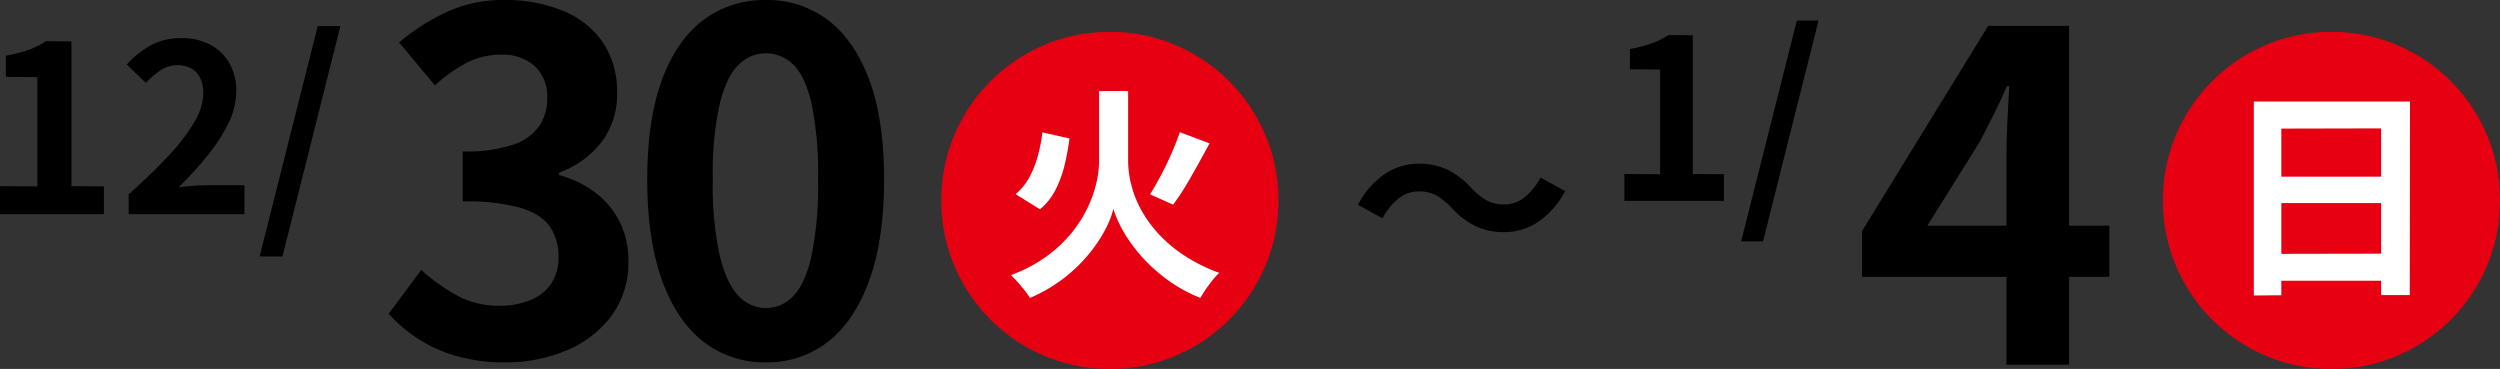
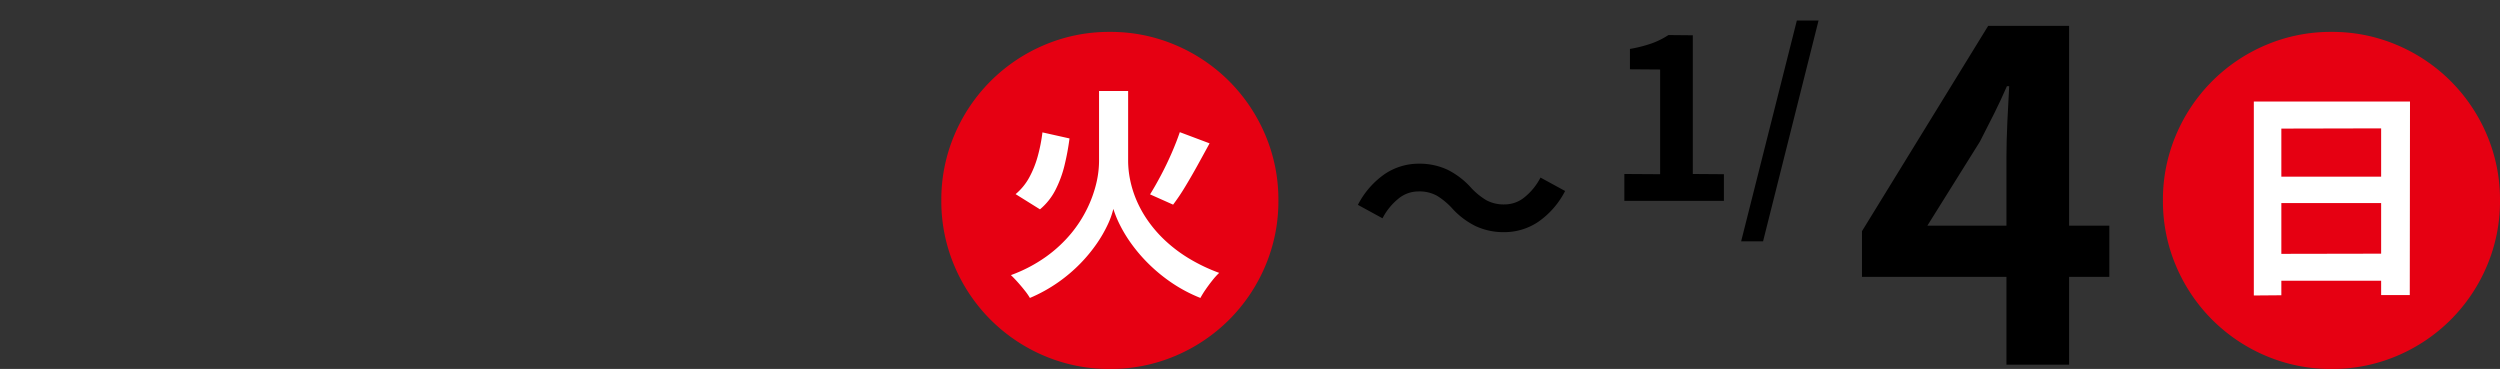
<svg xmlns="http://www.w3.org/2000/svg" width="513.986" height="75.857" viewBox="0 0 513.986 75.857">
  <rect x="0" y="0" width="513.986" height="75.857" fill="#333333" stroke="none" />
  <g id="tokkun-date" transform="translate(-359.319 -2710.329)">
    <path id="パス_777884" data-name="パス 777884" d="M20.93-15.5a14.725,14.725,0,0,0-2.99-2.438,7.51,7.51,0,0,0-3.864-.874,6.43,6.43,0,0,0-4.117,1.541,12.574,12.574,0,0,0-3.2,3.979L1.7-16.054a17.271,17.271,0,0,1,5.566-6.371,12.507,12.507,0,0,1,6.946-2.093,13.545,13.545,0,0,1,5.911,1.242,16.234,16.234,0,0,1,4.945,3.818,14.408,14.408,0,0,0,3.013,2.438,7.536,7.536,0,0,0,3.841.874,6.43,6.43,0,0,0,4.117-1.541,12.574,12.574,0,0,0,3.2-3.979l5.06,2.76a17.271,17.271,0,0,1-5.566,6.371,12.507,12.507,0,0,1-6.946,2.093A13.586,13.586,0,0,1,25.9-11.684,16.13,16.13,0,0,1,20.93-15.5Z" transform="translate(636.798 2768.501)" />
    <g id="グループ_169669" data-name="グループ 169669" transform="translate(355.383 2670.467)">
-       <path id="パス_777888" data-name="パス 777888" d="M3.936,0V-5.76l7.68.048V-28.176l-6.48-.048v-4.368a29,29,0,0,0,4.632-1.176,17.015,17.015,0,0,0,3.624-1.8l5.232.048V-5.76l6.672.048V0ZM30.384,0V-4.08q4.848-4.32,8.28-8.016a38.472,38.472,0,0,0,5.256-6.888,12.082,12.082,0,0,0,1.824-5.928,6.9,6.9,0,0,0-.624-3.024,4.54,4.54,0,0,0-1.8-1.992,5.615,5.615,0,0,0-2.9-.7,6.2,6.2,0,0,0-3.528,1.08,15.969,15.969,0,0,0-2.952,2.568L30-30.768a19.285,19.285,0,0,1,5.112-4.056,13.247,13.247,0,0,1,6.216-1.368,12.137,12.137,0,0,1,5.88,1.368,9.763,9.763,0,0,1,3.912,3.816,11.458,11.458,0,0,1,1.392,5.76A15.016,15.016,0,0,1,50.9-18.7a34.118,34.118,0,0,1-4.3,6.648A79.619,79.619,0,0,1,40.656-5.52q1.392-.192,3-.312t2.856-.12h7.68V0ZM57.312,8.688,69.264-38.688H73.92L62.016,8.688Z" transform="translate(0 83.896)" />
-       <path id="パス_777887" data-name="パス 777887" d="M26.481,1.358A35.82,35.82,0,0,1,16.393.049,29.033,29.033,0,0,1,8.488-3.541,30.746,30.746,0,0,1,2.522-8.633l6.693-9.021a38.276,38.276,0,0,0,7.227,5.19,17.767,17.767,0,0,0,8.778,2.182,16.527,16.527,0,0,0,6.451-1.164,9.374,9.374,0,0,0,4.268-3.4,9.494,9.494,0,0,0,1.5-5.432,10.923,10.923,0,0,0-1.7-6.16q-1.7-2.571-5.966-3.929a41.51,41.51,0,0,0-12.028-1.358V-42A30.715,30.715,0,0,0,28.13-43.408a10.476,10.476,0,0,0,5.384-3.88,10.213,10.213,0,0,0,1.6-5.674,8.562,8.562,0,0,0-2.522-6.548,9.922,9.922,0,0,0-7.081-2.376,14.962,14.962,0,0,0-7.033,1.7,31.032,31.032,0,0,0-6.45,4.608L4.656-64.408a43.7,43.7,0,0,1,9.991-6.354A27.612,27.612,0,0,1,26.19-73.138a31.087,31.087,0,0,1,12.173,2.231,18.176,18.176,0,0,1,8.2,6.5,17.985,17.985,0,0,1,2.91,10.379,16.264,16.264,0,0,1-3.1,9.991,19.479,19.479,0,0,1-8.827,6.4v.485a21.616,21.616,0,0,1,7.227,3.443,17.263,17.263,0,0,1,5.141,5.966A17.637,17.637,0,0,1,51.8-19.4,18.237,18.237,0,0,1,48.355-8.245,21.926,21.926,0,0,1,39.14-1.116,31.8,31.8,0,0,1,26.481,1.358Zm53.544,0A20.318,20.318,0,0,1,67.27-2.862q-5.481-4.219-8.536-12.61T55.678-36.278q0-12.319,3.056-20.515T67.27-69.064a20.8,20.8,0,0,1,12.756-4.074,20.577,20.577,0,0,1,12.8,4.122q5.432,4.122,8.487,12.271t3.056,20.467q0,12.416-3.056,20.806T92.829-2.862A20.262,20.262,0,0,1,80.025,1.358Zm0-11.155a7.719,7.719,0,0,0,5.626-2.425q2.425-2.425,3.783-8.2a72.548,72.548,0,0,0,1.358-15.859,70.594,70.594,0,0,0-1.358-15.666q-1.358-5.674-3.783-7.954a7.963,7.963,0,0,0-5.626-2.28,7.909,7.909,0,0,0-5.481,2.28q-2.474,2.279-3.928,7.954a66.039,66.039,0,0,0-1.455,15.666,67.864,67.864,0,0,0,1.455,15.859q1.455,5.771,3.928,8.2A7.672,7.672,0,0,0,80.025-9.8Z" transform="translate(81.327 113)" />
-     </g>
+       </g>
    <path id="パス_777883" data-name="パス 777883" d="M3.772,0V-5.52l7.36.046V-27l-6.21-.046v-4.186a27.8,27.8,0,0,0,4.439-1.127,16.306,16.306,0,0,0,3.473-1.725l5.014.046V-5.52l6.394.046V0ZM27.784,8.326l11.454-45.4H43.7L32.292,8.326Z" transform="translate(689.503 2751.62)" />
    <path id="パス_777882" data-name="パス 777882" d="M31.678,0V-42.77q0-3.008.188-7.191t.376-7.285h-.47q-1.222,2.82-2.632,5.64t-2.914,5.734l-10.81,17.3H52.828v10.528H1.974v-9.4L27.918-69.654H44.556V0Z" transform="translate(740.156 2785.302)" />
    <g id="グループ_169671" data-name="グループ 169671" transform="translate(549 2691.796)">
      <path id="パス_777886" data-name="パス 777886" d="M3.85-29.26A33.963,33.963,0,0,1,6.545-42.735a34.76,34.76,0,0,1,7.431-11.05,34.76,34.76,0,0,1,11.05-7.43A33.963,33.963,0,0,1,38.5-63.91a33.963,33.963,0,0,1,13.475,2.7,34.76,34.76,0,0,1,11.049,7.43,34.76,34.76,0,0,1,7.431,11.05A33.963,33.963,0,0,1,73.15-29.26a33.963,33.963,0,0,1-2.695,13.475,34.76,34.76,0,0,1-7.431,11.05A34.76,34.76,0,0,1,51.975,2.695,33.963,33.963,0,0,1,38.5,5.39,33.963,33.963,0,0,1,25.025,2.695a34.76,34.76,0,0,1-11.05-7.431,34.76,34.76,0,0,1-7.431-11.05A33.963,33.963,0,0,1,3.85-29.26Z" transform="translate(0 89)" fill="#e60012" />
      <path id="パス_777885" data-name="パス 777885" d="M8.142-29.946,13.708-28.7a50.245,50.245,0,0,1-1.035,5.566A22.9,22.9,0,0,1,10.81-18.1a12.738,12.738,0,0,1-3.174,3.979L2.622-17.25a11.857,11.857,0,0,0,2.783-3.381,20.234,20.234,0,0,0,1.748-4.324A33.434,33.434,0,0,0,8.142-29.946Zm28.244-.046,6.118,2.3q-1.2,2.208-2.484,4.531t-2.553,4.416a40.715,40.715,0,0,1-2.461,3.657L30.268-17.2q1.058-1.7,2.231-3.91t2.185-4.531Q35.7-27.968,36.386-29.992ZM22.77-38.456h2.99v14.444a19.753,19.753,0,0,0,.391,3.726,21.577,21.577,0,0,0,1.265,4.14,23.163,23.163,0,0,0,2.323,4.232A26.03,26.03,0,0,0,33.258-7.82a29.45,29.45,0,0,0,4.853,3.7,35.663,35.663,0,0,0,6.371,3.059A14.112,14.112,0,0,0,43.1.46q-.736.92-1.4,1.886a17.765,17.765,0,0,0-1.081,1.748A30.678,30.678,0,0,1,34.638.92a33.7,33.7,0,0,1-4.715-3.887A32.467,32.467,0,0,1,26.4-7.084a28.012,28.012,0,0,1-2.369-3.91,21.932,21.932,0,0,1-1.311-3.22,16.755,16.755,0,0,1-1.173,3.266A26.992,26.992,0,0,1,19.3-7.061,31.637,31.637,0,0,1,15.939-2.99,32.06,32.06,0,0,1,11.385.874a31.52,31.52,0,0,1-5.819,3.22A12.79,12.79,0,0,0,4.508,2.576Q3.818,1.7,3.036.828T1.656-.6A30.116,30.116,0,0,0,8.9-4.393,27.526,27.526,0,0,0,14.03-9.154a25.719,25.719,0,0,0,3.335-5.175,25.14,25.14,0,0,0,1.84-5.106,20.2,20.2,0,0,0,.575-4.577V-38.456Z" transform="translate(16.497 75.695)" fill="#fff" />
    </g>
    <g id="グループ_169670" data-name="グループ 169670" transform="translate(800.155 2691.796)">
      <path id="パス_777881" data-name="パス 777881" d="M3.85-29.26A33.963,33.963,0,0,1,6.545-42.735a34.76,34.76,0,0,1,7.431-11.05,34.76,34.76,0,0,1,11.05-7.43A33.963,33.963,0,0,1,38.5-63.91a33.963,33.963,0,0,1,13.475,2.7,34.76,34.76,0,0,1,11.049,7.43,34.76,34.76,0,0,1,7.431,11.05A33.963,33.963,0,0,1,73.15-29.26a33.963,33.963,0,0,1-2.695,13.475,34.76,34.76,0,0,1-7.431,11.05A34.76,34.76,0,0,1,51.975,2.695,33.963,33.963,0,0,1,38.5,5.39,33.963,33.963,0,0,1,25.025,2.695a34.76,34.76,0,0,1-11.05-7.431,34.76,34.76,0,0,1-7.431-11.05A33.963,33.963,0,0,1,3.85-29.26Z" transform="translate(0 89)" fill="#e60012" />
      <path id="パス_777880" data-name="パス 777880" d="M7.084-36.294H39.192L39.146,3.5H33.258v-34.27l-20.516.046V3.542l-5.658.046Zm3.864,15.456H35.7l.046,5.428H10.948ZM10.9-4.968l24.84-.046V.552H10.948Z" transform="translate(15.454 75.695)" fill="#fff" />
    </g>
  </g>
</svg>